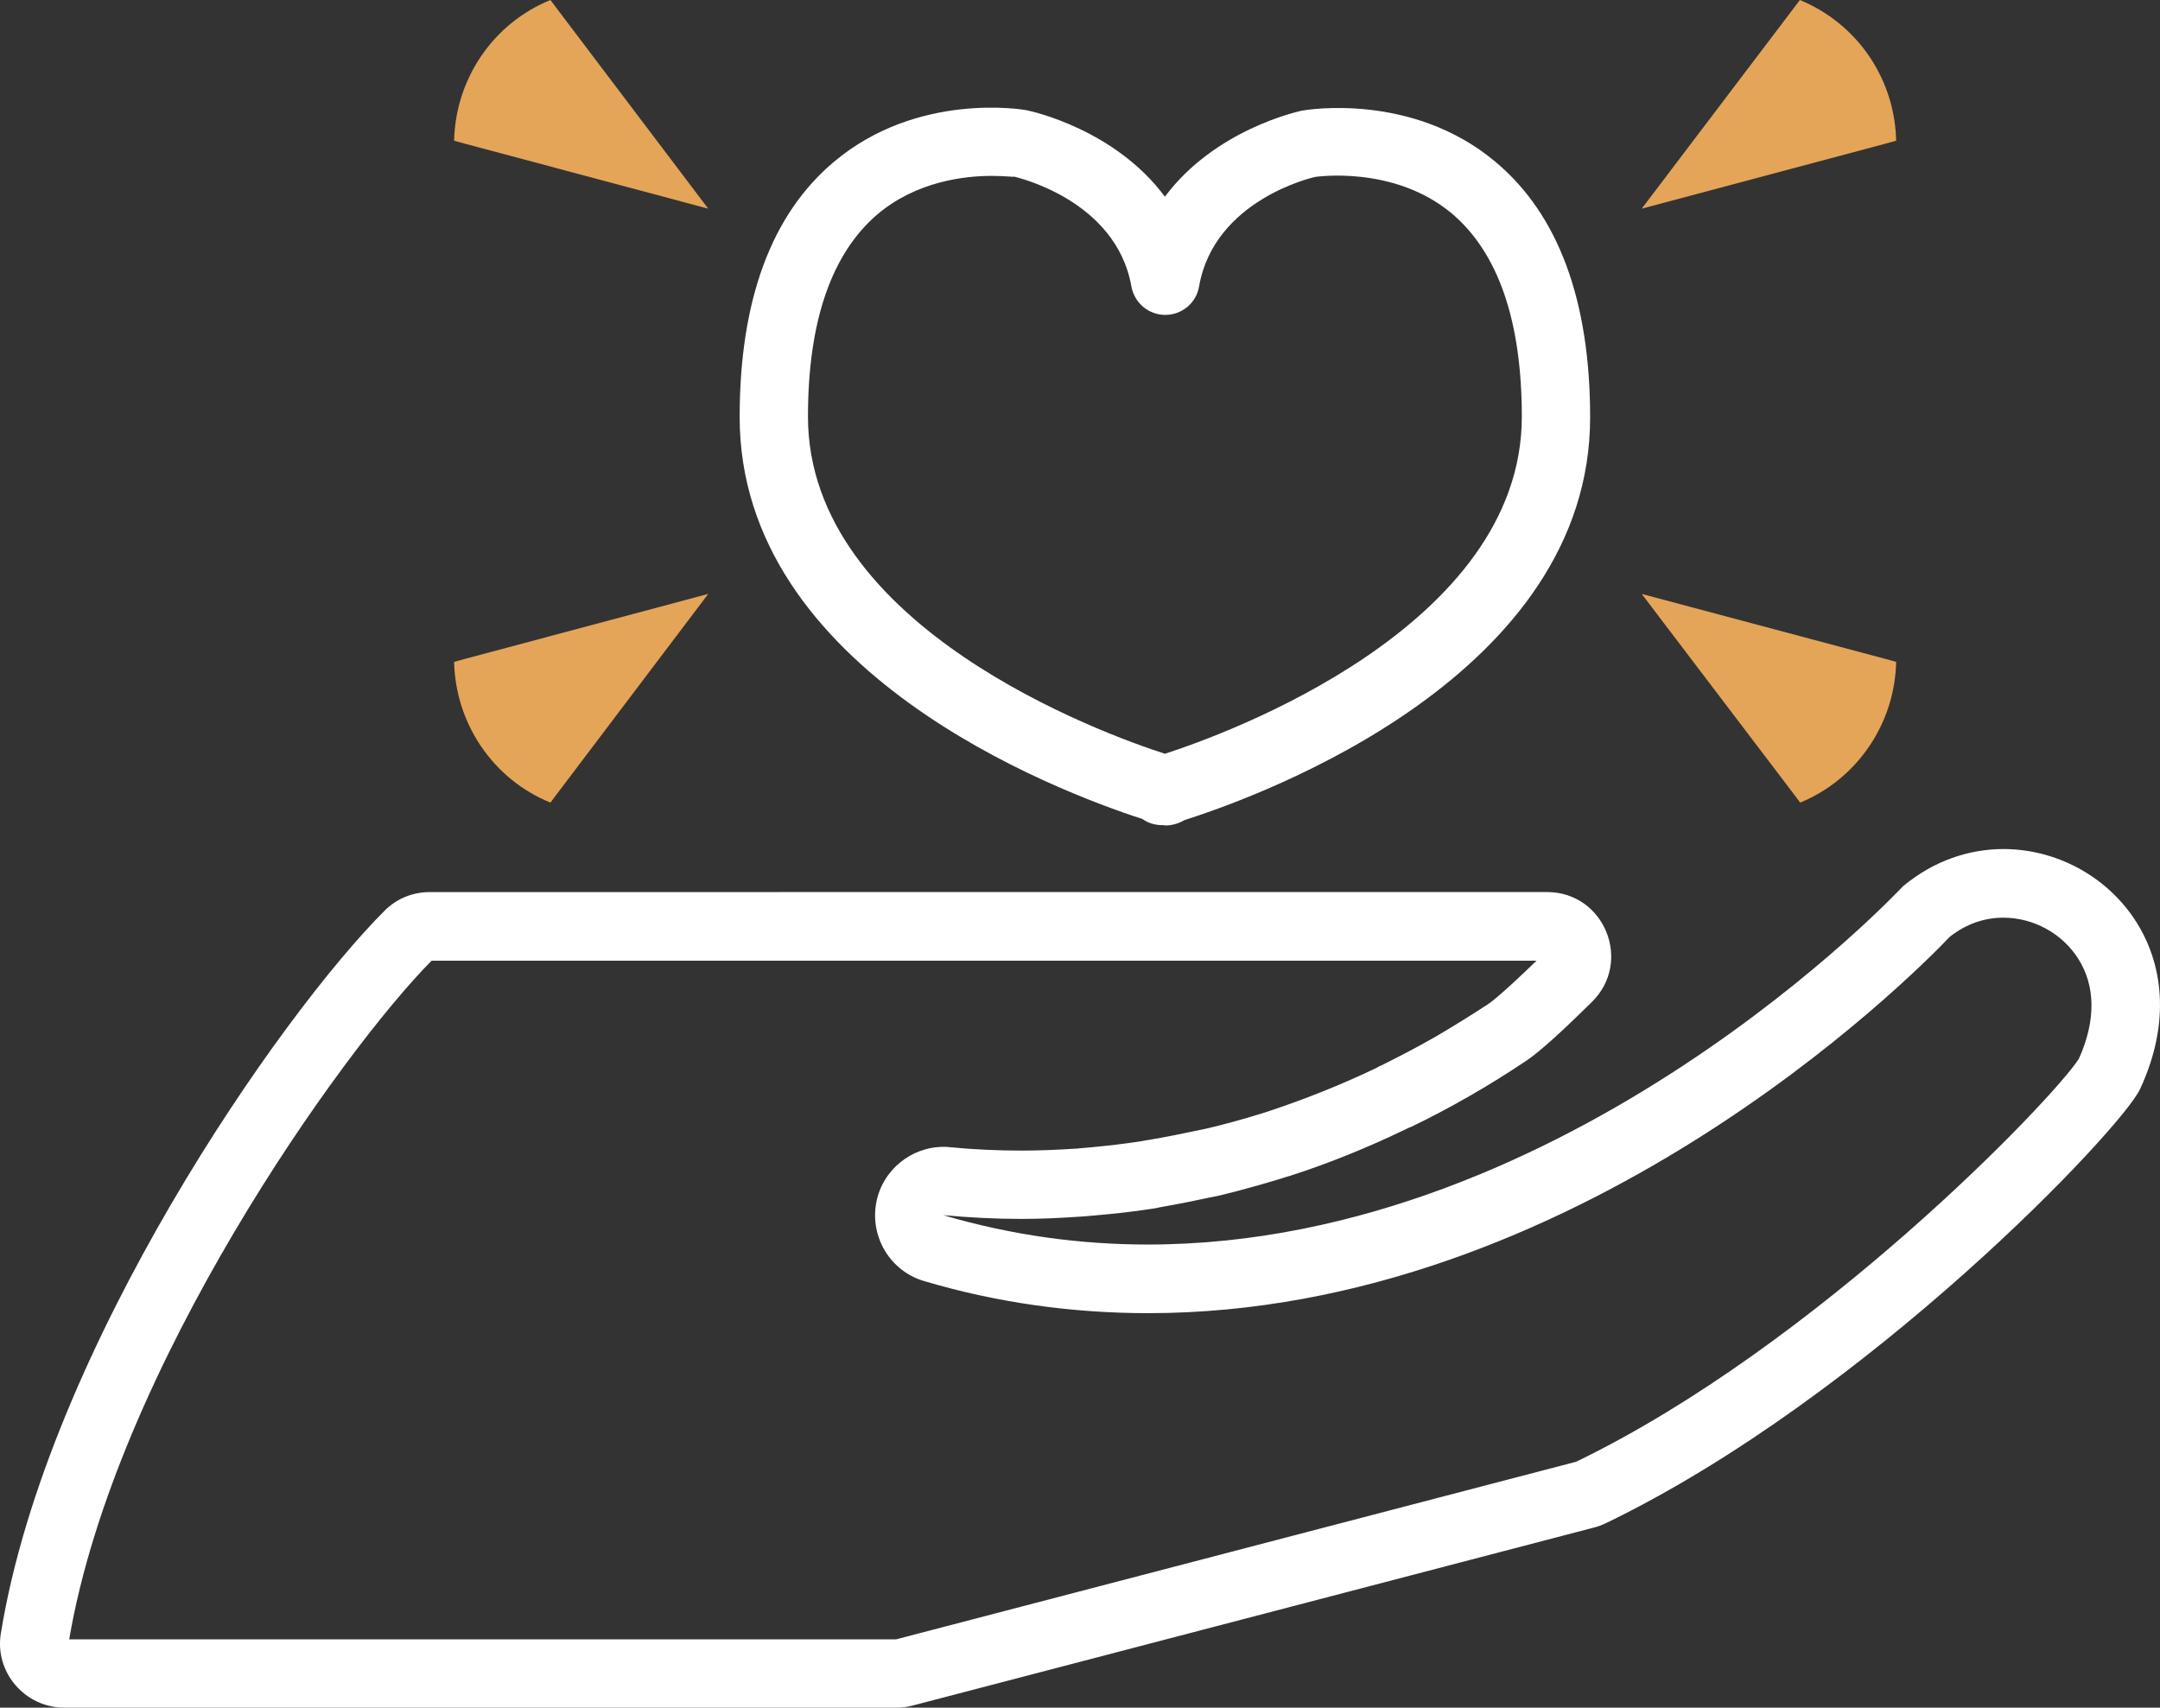
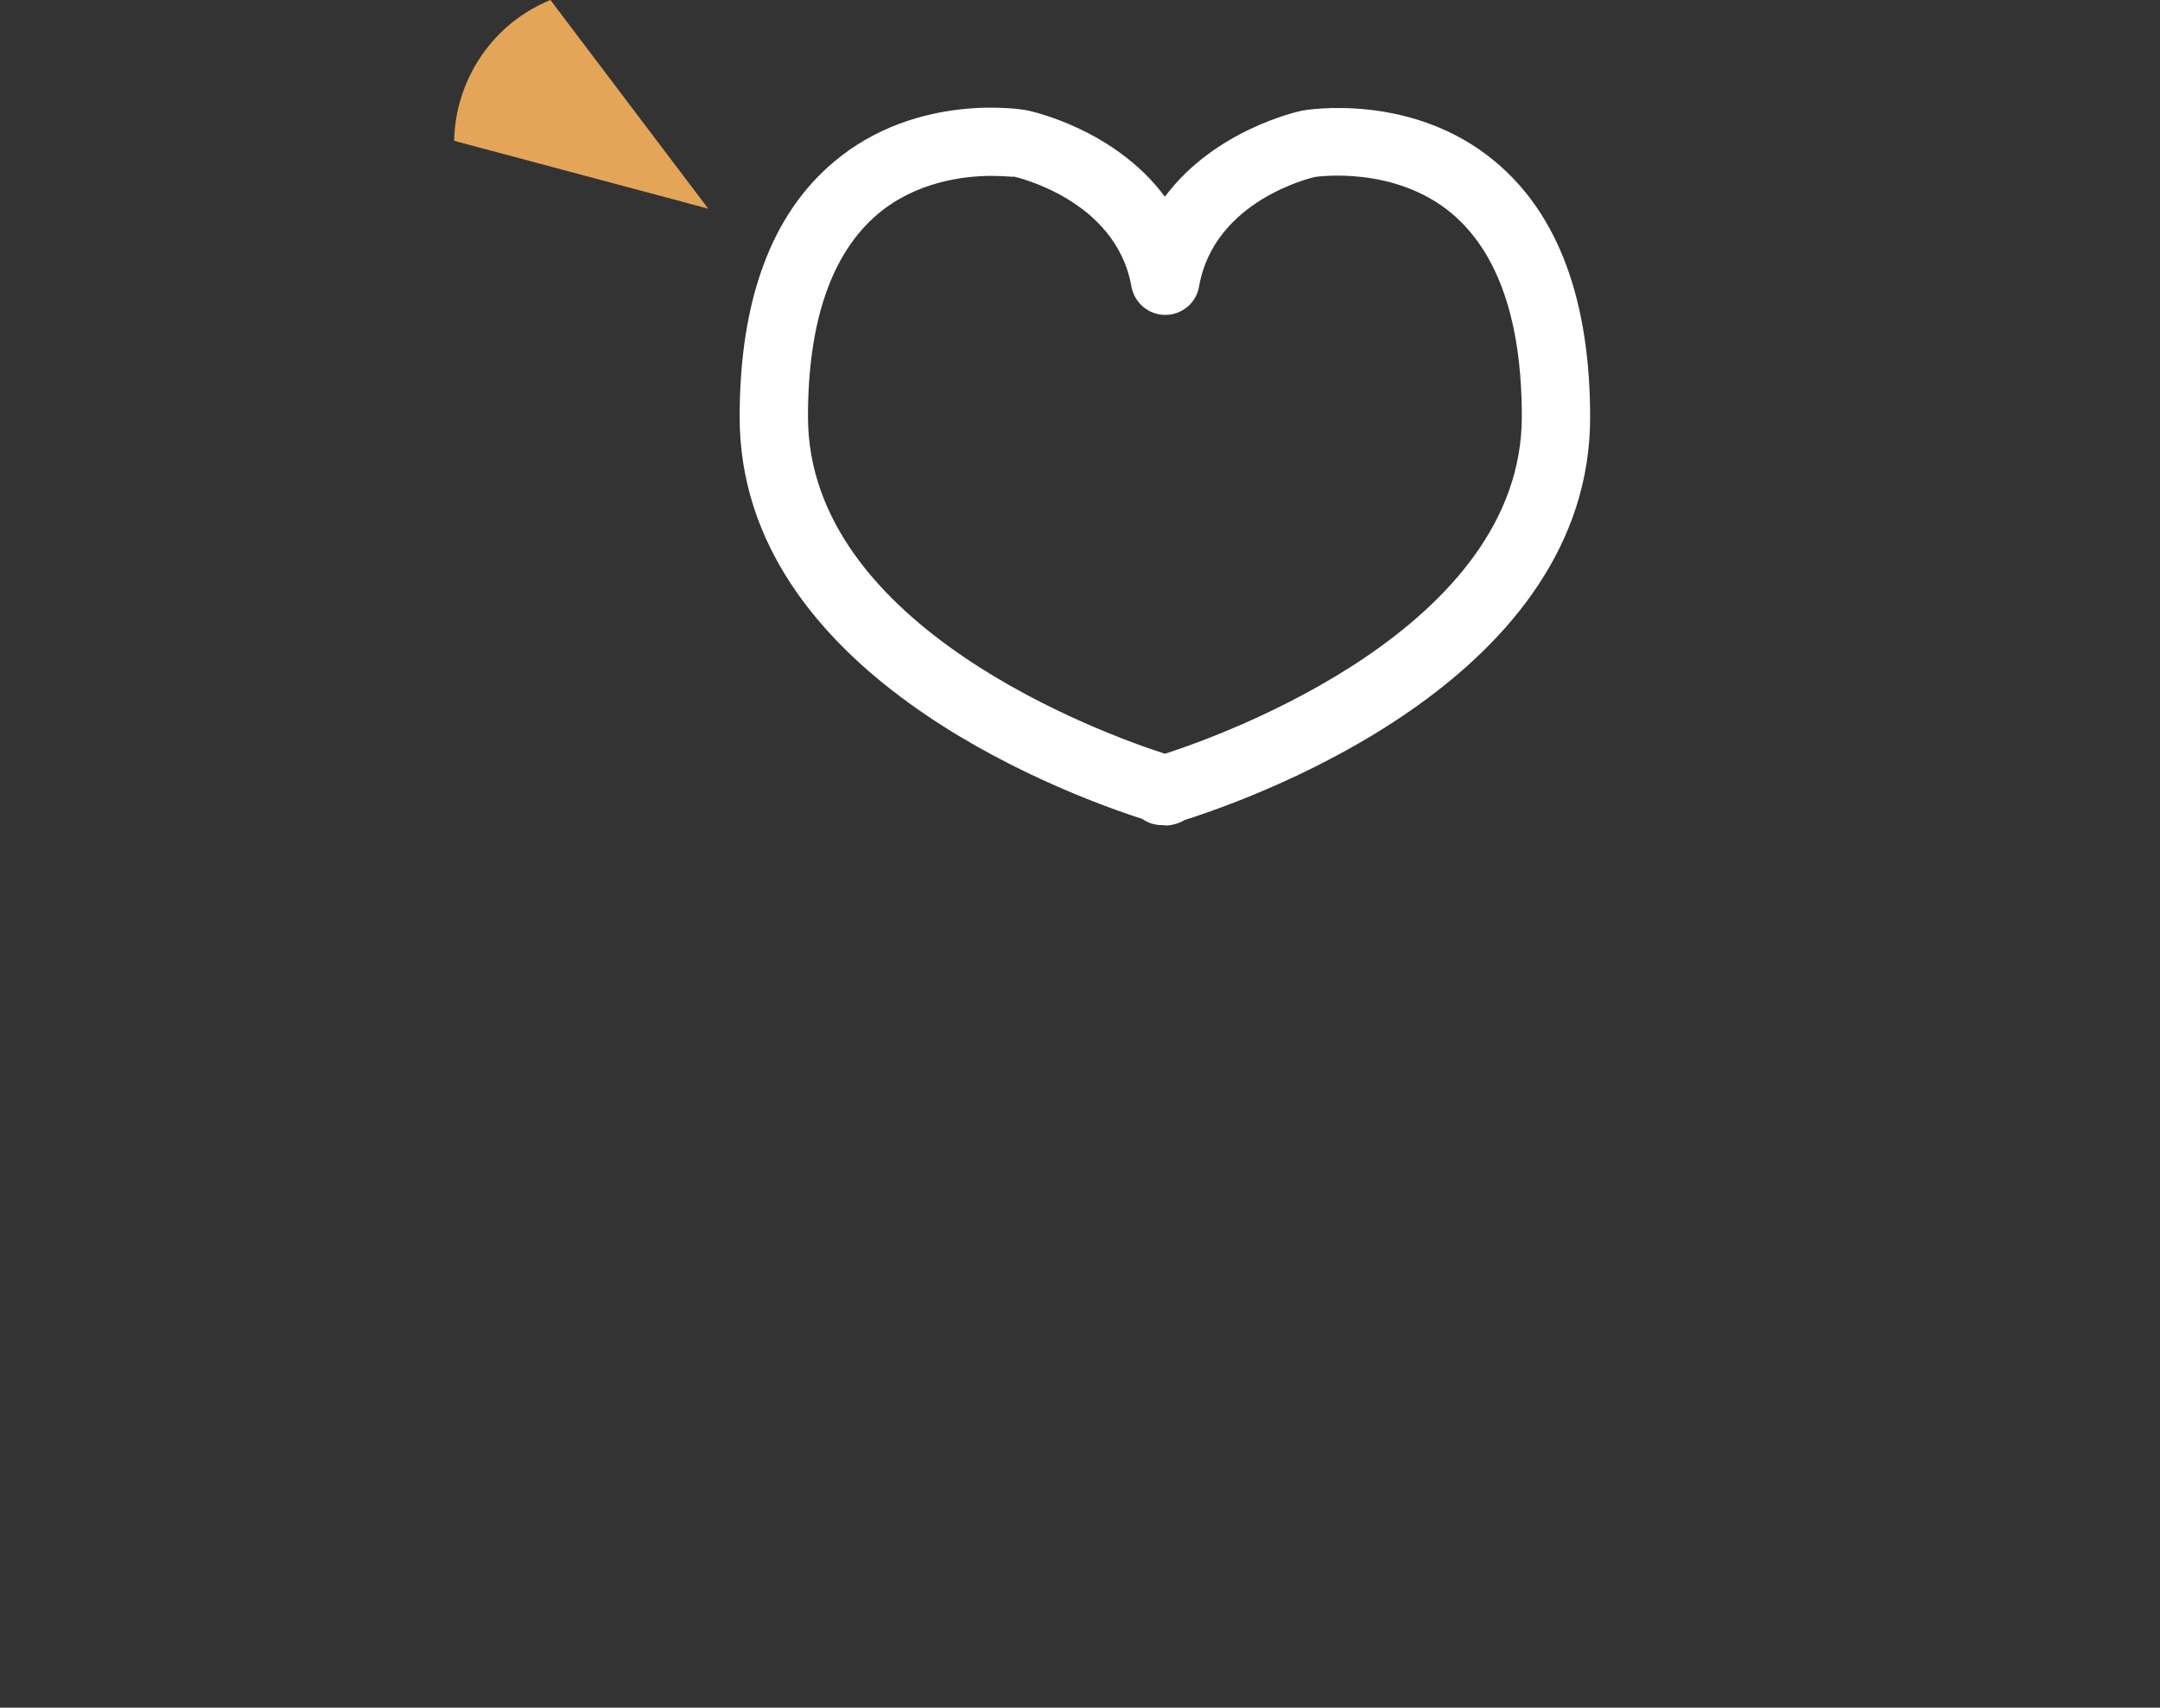
<svg xmlns="http://www.w3.org/2000/svg" id="Calque_1" data-name="Calque 1" viewBox="0 0 632.403 500">
  <rect x="0" y="0" width="632.403" height="500" fill="#333333" stroke="none" />
  <defs>
    <style>
      .cls-1 {
        fill: #e4a559;
      }

      .cls-2 {
        fill: #fff;
      }
    </style>
  </defs>
  <g id="vie_chez_metsys" data-name="vie chez metsys">
-     <path class="cls-2" d="M586.556,268.7c8.8,0,17.2,4.6,21.9,12,5.1,8,5.2,18.2.2,29.3-7.8,12.1-76.8,84-147.2,118l-199.1,52H20.256c13.6-79.5,80-172.4,106.1-198.7h323.5c-9.6,9.3-13,11.9-14,12.6-4.9,3.2-10,6.4-15.3,9.5l-.7.4c-4.9,2.8-10.1,5.5-15.3,8.1l-.9.4-.7.4c-10.2,4.9-20.8,9.1-31.3,12.6l-.6.2-1.9.6c-5.5,1.7-10.6,3.1-15.7,4.3l-.9.2c-6.6,1.4-11.6,2.4-16.4,3.2l-.7.1-1,.2c-5,.8-10.3,1.4-15.7,1.9-.8.1-1.6.1-2.4.2l-.9.1c-6.3.4-11.5.6-16.3.6-6.8,0-13.9-.3-21.1-1-.6-.1-1.2-.1-1.8-.1-9.5,0-17.9,6.8-19.7,16.3-1.9,10.1,4.1,20.1,14,23,21.2,6.3,43.3,9.4,65.6,9.4,125.1,0,223-97.9,234.7-110.2,4.7-3.7,10-5.6,15.7-5.6M126.757,280.8h0M586.556,248.6c-10,0-20.4,3.4-29.4,10.9,0,0-97.7,104.9-221.1,104.9-19.4,0-39.5-2.6-59.9-8.6,7.6.7,15.2,1.1,22.9,1.1,6,0,11.9-.3,17.7-.7,1.2-.1,2.4-.2,3.6-.3,5.7-.5,11.4-1.1,17.1-2,.7-.1,1.4-.2,2.1-.4,5.8-1,11.5-2.2,17.2-3.4.4-.1.9-.2,1.3-.3,5.7-1.4,11.4-3,17-4.7.9-.3,1.8-.6,2.6-.8,11.5-3.7,22.8-8.3,33.8-13.6.6-.3,1.2-.6,1.8-.8,5.6-2.7,11.1-5.6,16.5-8.7.3-.1.5-.3.7-.4,5.6-3.2,11-6.6,16.4-10.2h0c4.2-2.8,11.4-9.5,19.2-17.2,12-11.8,3.7-32.2-13.1-32.2H125.856c-5,0-9.7,1.9-13.2,5.4C82.257,296.9,13.856,394.8.256,478.2c-1.9,11.4,7,21.8,18.6,21.8h243.6c1.6,0,3.2-.2,4.7-.6l199.4-52.1c1.3-.3,2.5-.8,3.6-1.3,76.8-37.1,151.1-115.6,156.4-127.1,18.3-39.3-9.5-70.3-40-70.3h-0Z" />
    <path class="cls-2" d="M340.257,241.6c-2.1,0-4.1-.6-5.8-1.8-25.3-8.2-117.9-43.3-117.9-117.7,0-34.2,9.3-59.4,27.7-74.8,24.3-20.4,55.1-15.3,56.4-15,1.6.3,25.9,5.7,40.4,25.3,14.6-19.6,38.8-24.9,40.1-25.2,1.6-.3,32.4-5.4,56.7,15,18.4,15.4,27.7,40.6,27.7,74.8,0,75.1-94.5,110.2-118.7,117.9-1.7,1-3.7,1.6-5.7,1.6-.2-.1-.6-.1-.9-.1ZM290.357,51.5c-8,0-22,1.6-33.4,11.2-13.5,11.5-20.4,31.4-20.4,59.3,0,61.7,86.8,93,104.5,98.7,17.7-5.7,104.5-37.1,104.5-98.7,0-28-6.9-48-20.5-59.5-17-14.2-39.8-10.7-40-10.7-.9.2-29.6,6.8-34,32.1-.8,4.8-5,8.3-9.9,8.3h0c-4.9,0-9-3.5-9.9-8.3-4.5-25.6-34.1-32.1-34.4-32.2h0c-0.0.2-2.5-.2-6.5-.2Z" />
-     <path class="cls-1" d="M207.356,173.9l-71.5,19.1-2.9.8c.2,8.5,2.7,17,7.8,24.6,5.2,7.7,12.3,13.3,20.4,16.6l1.8-2.4,44.4-58.7Z" />
-     <path class="cls-1" d="M480.657,173.9l71.6,19.1,2.9.8c-.2,8.5-2.7,17-7.8,24.6-5.2,7.7-12.3,13.3-20.3,16.6l-1.8-2.4-44.6-58.7h0Z" />
-     <path class="cls-1" d="M207.356,61.1l-71.5-19.1-2.9-.8c.2-8.5,2.7-17,7.8-24.6,5.2-7.7,12.3-13.3,20.4-16.6l1.8,2.4,44.4,58.7Z" />
-     <path class="cls-1" d="M480.657,61.1l71.6-19.1,2.9-.8c-.2-8.5-2.7-17-7.8-24.6-5.2-7.7-12.4-13.3-20.4-16.6l-1.8,2.4-44.5,58.7h0Z" />
+     <path class="cls-1" d="M207.356,61.1l-71.5-19.1-2.9-.8c.2-8.5,2.7-17,7.8-24.6,5.2-7.7,12.3-13.3,20.4-16.6Z" />
  </g>
</svg>